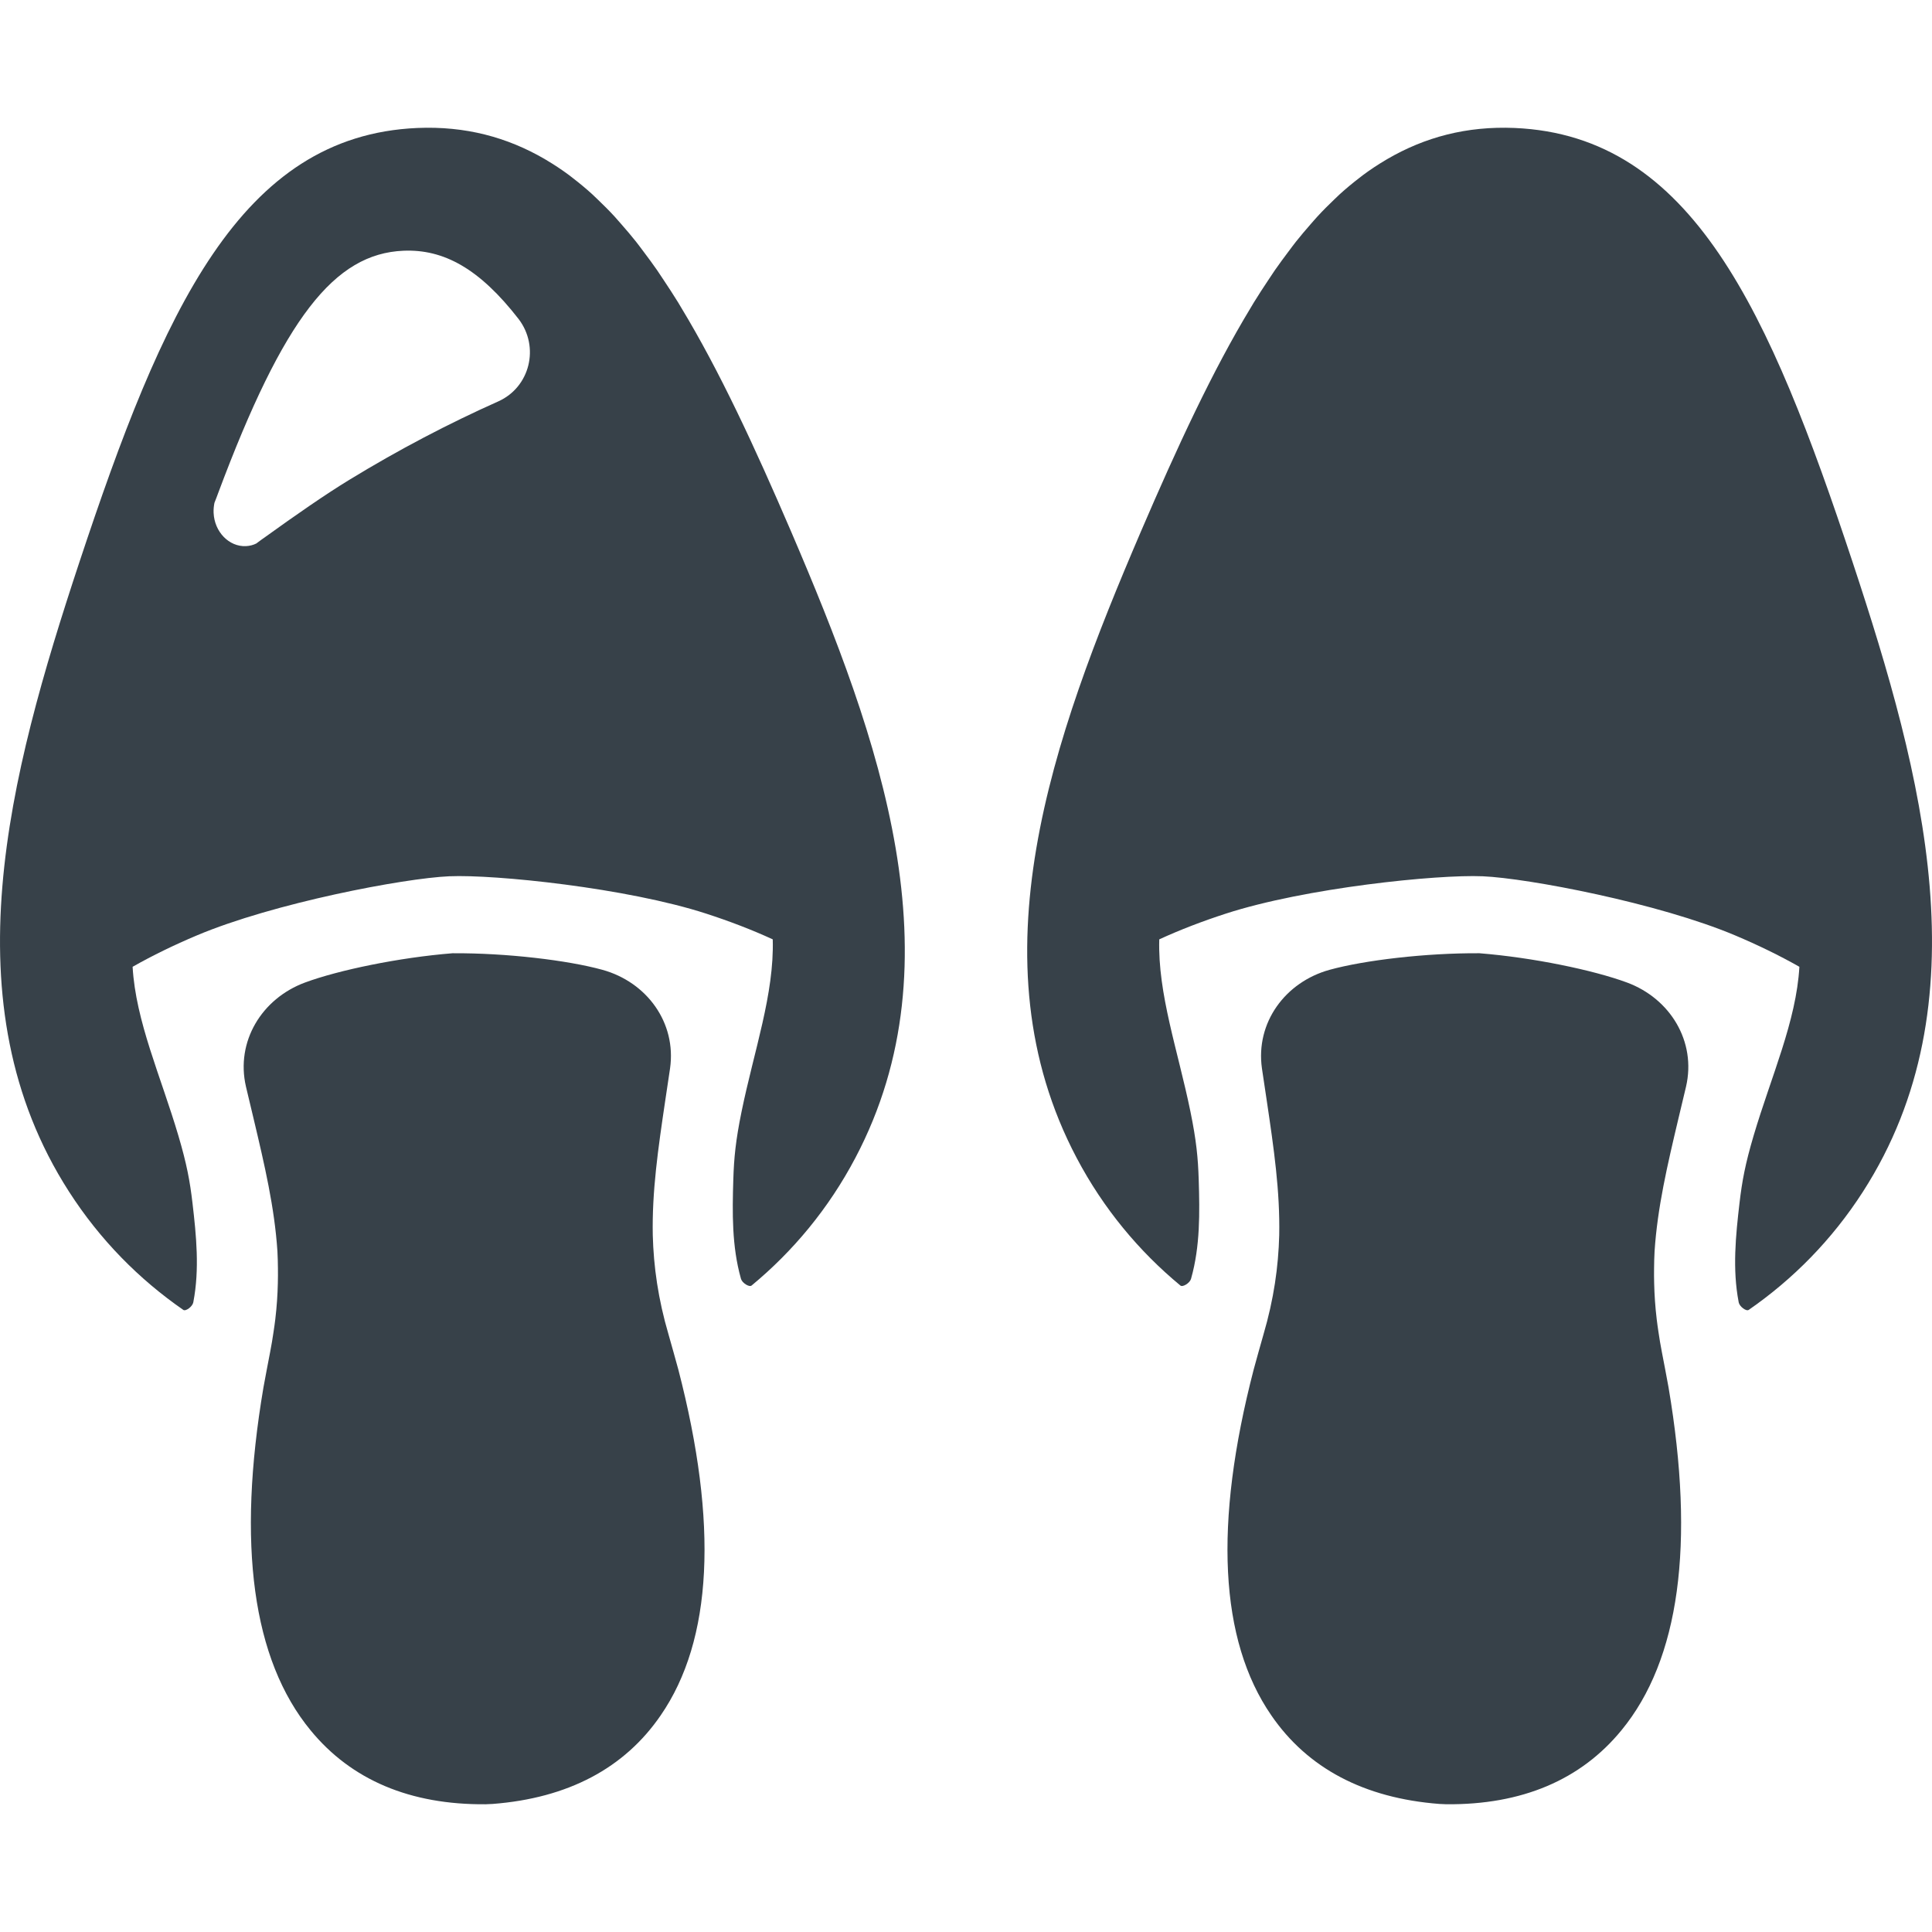
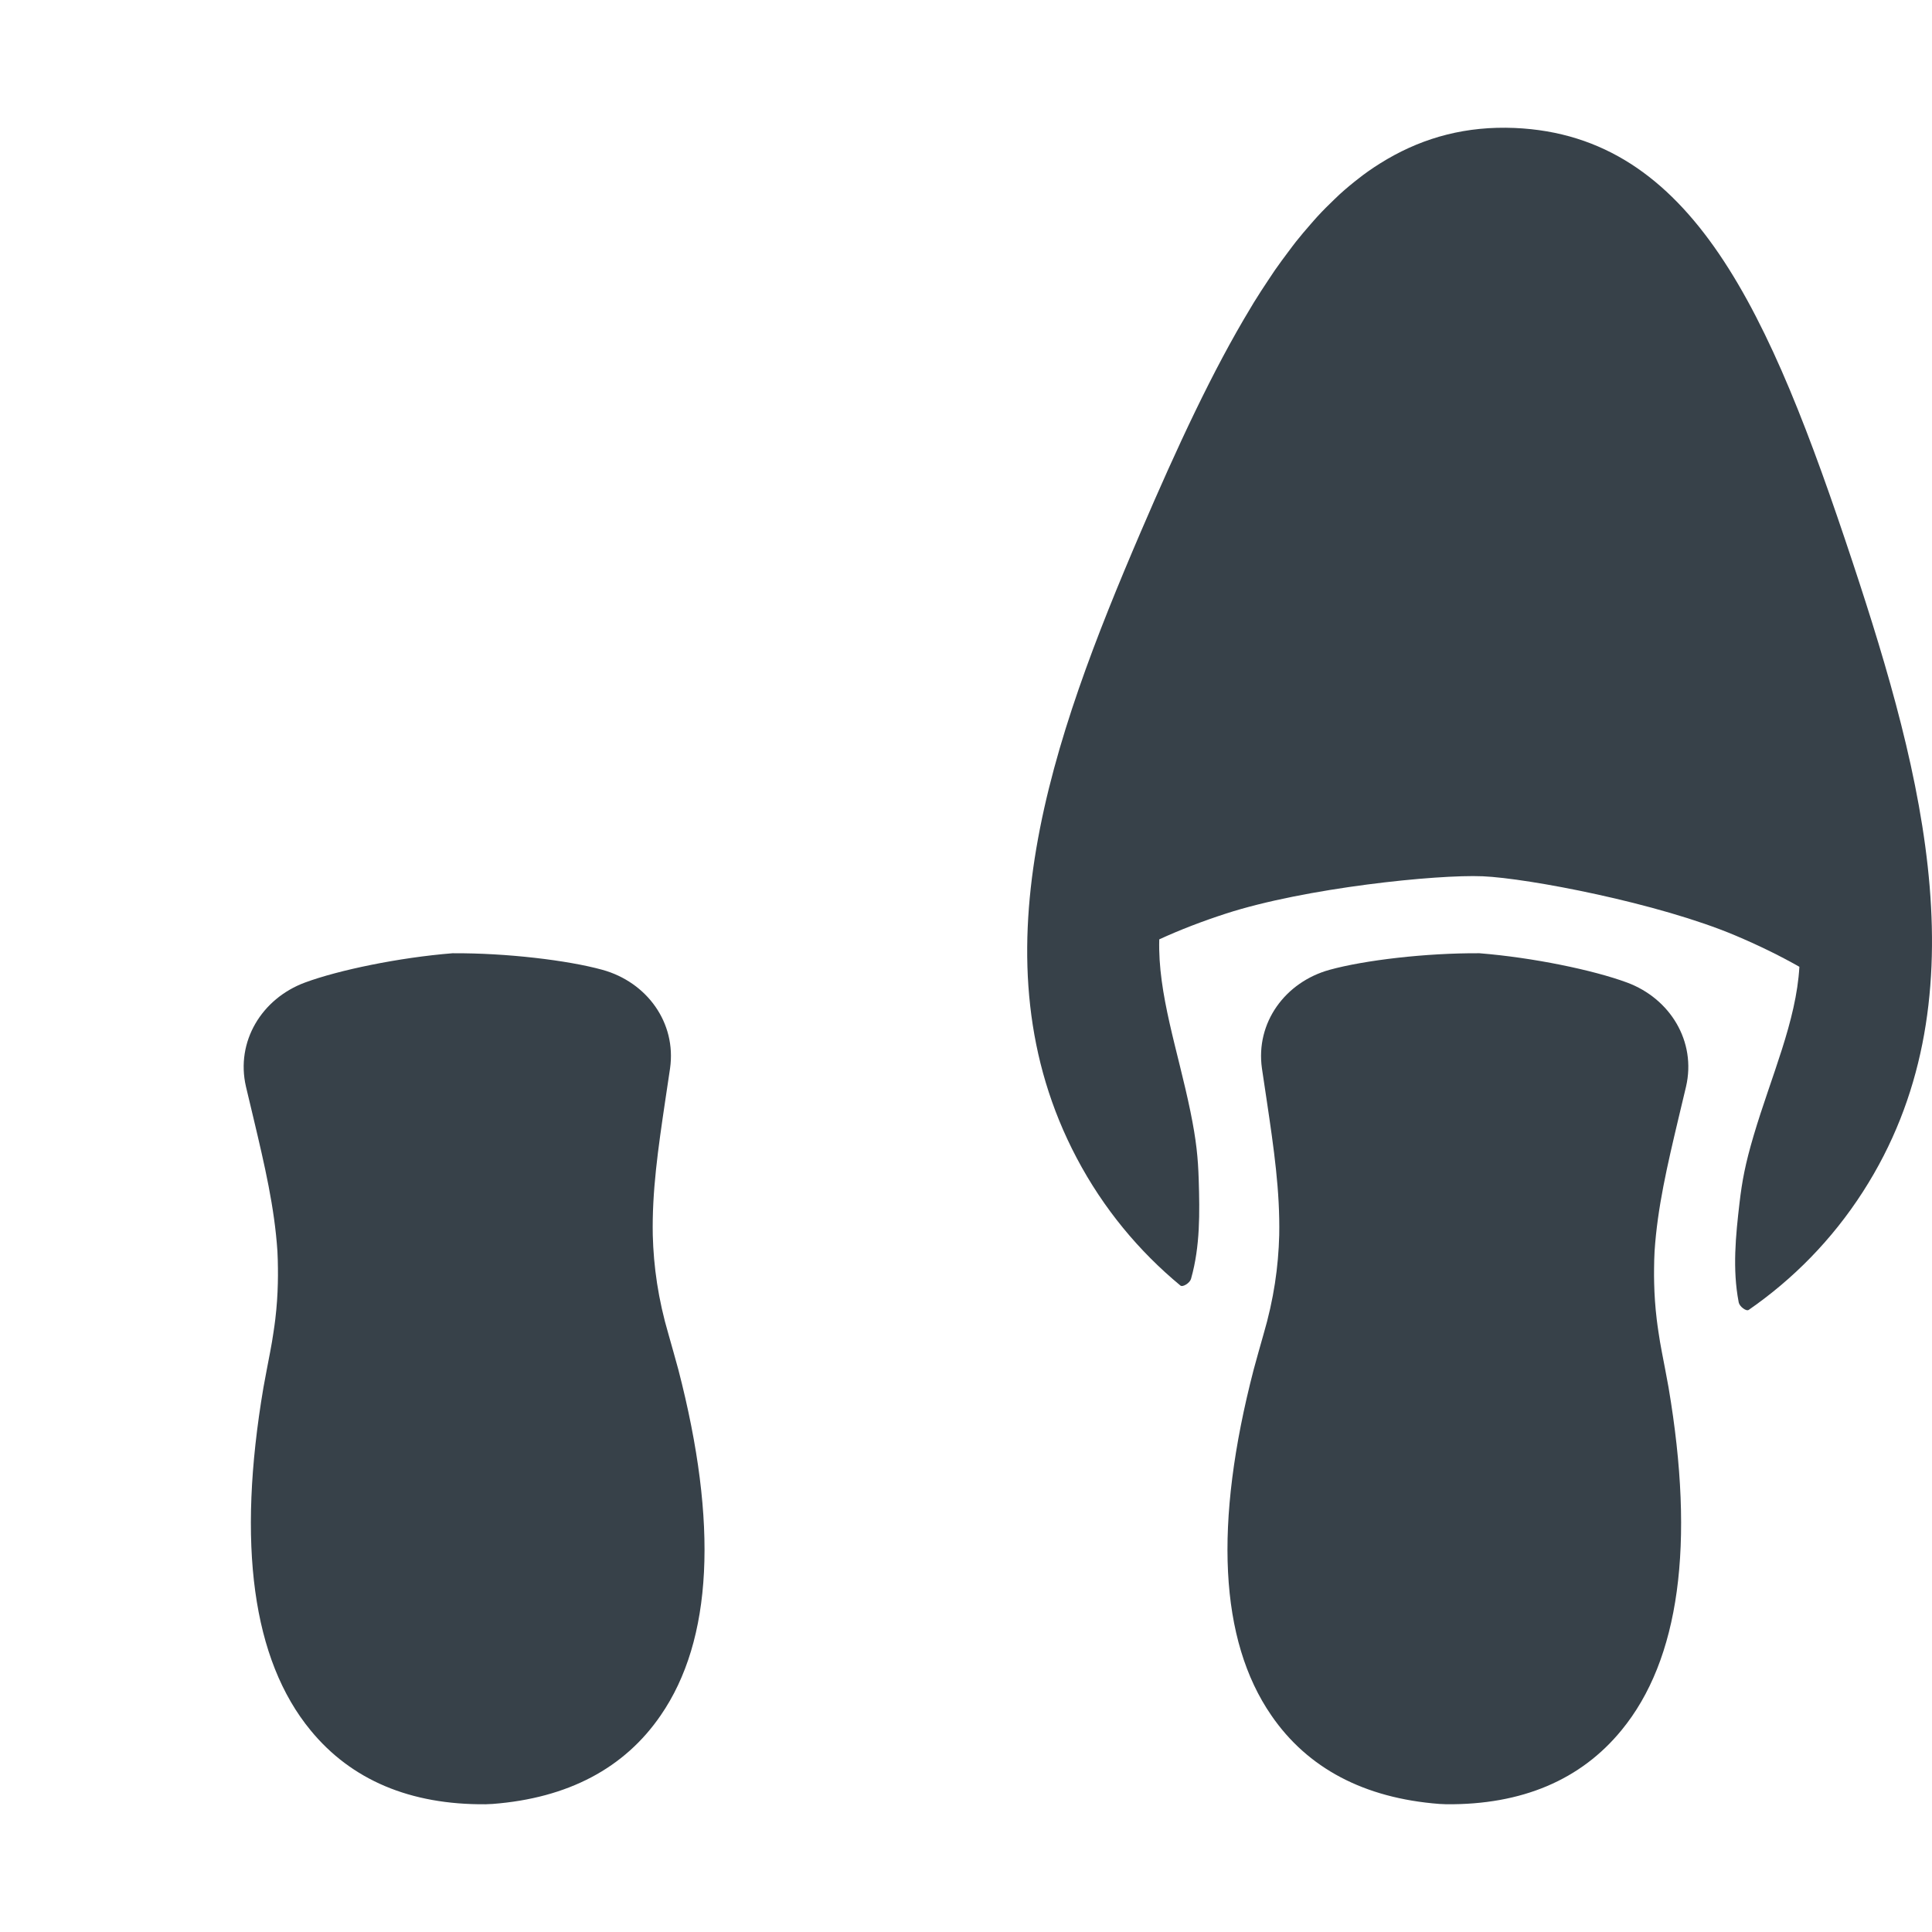
<svg xmlns="http://www.w3.org/2000/svg" version="1.1" id="_x31_0" x="0px" y="0px" viewBox="0 0 512 512" style="enable-background:new 0 0 512 512;" xml:space="preserve">
  <style type="text/css">
	.st0{fill:#374149;}
</style>
  <g>
-     <path class="st0" d="M180.554,81.565c-0.282-0.469-0.562-0.953-0.844-1.418c-1.258-2.038-2.535-3.988-3.817-5.914   c-0.582-0.871-1.156-1.762-1.742-2.614c-1.172-1.695-2.371-3.301-3.57-4.898c-0.672-0.89-1.336-1.797-2.016-2.66   c-1.258-1.59-2.542-3.086-3.832-4.562c-0.621-0.715-1.242-1.442-1.874-2.129c-1.446-1.574-2.926-3.043-4.418-4.469   c-0.492-0.469-0.977-0.954-1.473-1.406c-1.706-1.558-3.457-3-5.23-4.363c-0.305-0.234-0.606-0.481-0.914-0.711   c-2-1.488-4.055-2.839-6.149-4.074c-0.11-0.063-0.214-0.133-0.32-0.196c-9.946-5.785-21-8.777-33.762-8.238   c-47.028,2.038-67.508,48.546-89.582,115.14c-18.691,56.52-34.77,116.883-2.73,166.734c8.226,12.809,18.614,23.266,30.293,31.347   c0.653,0.45,2.414-0.874,2.641-1.968c0.012-0.055,0.019-0.114,0.031-0.165c1.656-8.679,0.782-17.492-0.246-26.266   c-0.667-5.695-1.5-10.234-3.722-17.75c-4.679-15.824-11.312-30.305-12.137-44.778c5.321-3.019,11-5.77,16.95-8.285   c20.414-8.633,55-15.187,66.965-15.703c0.011,0,0.023,0,0.035,0c0.011,0,0.023,0,0.035,0c11.965-0.515,46.984,3.062,68.062,9.914   c6.144,1.996,12.035,4.25,17.594,6.804c0.418,14.493-4.954,29.485-8.262,45.653c-1.57,7.676-2.012,12.274-2.188,18.004   c-0.273,8.828-0.39,17.683,2,26.187c0.016,0.054,0.031,0.106,0.047,0.16c0.32,1.074,2.187,2.242,2.797,1.738   c10.946-9.05,20.398-20.359,27.5-33.828c27.66-52.406,6.477-111.172-16.984-165.886C199.952,118.291,190.604,98.158,180.554,81.565   z M132.042,106.377c-13.168,5.878-26.359,12.777-39.434,20.762c-6.375,3.882-14.511,9.546-22.043,14.976   c-0.859,0.582-1.718,1.234-2.511,1.813c0,0,0.004,0.066-0.062,0.07c-0.867,0.445-1.813,0.687-2.832,0.734   c-4.485,0.191-8.336-3.797-8.551-8.828c-0.043-0.954,0.058-1.844,0.226-2.668c0.371-0.902,0.676-1.73,0.981-2.562   c17.414-46.586,30.863-63.446,49.086-64.227c10.672-0.457,20.161,4.723,30.543,18.106   C143.073,91.94,140.463,102.611,132.042,106.377z" />
    <path class="st0" d="M177.191,353.729c-2.794-9.485-3.977-18.086-4.199-26.387c-0.223-11.637,1.406-22.878,3.308-35.699   c0.422-2.878,0.844-5.691,1.27-8.5c1.73-12.129-6.164-22.89-17.945-26.137c-9.192-2.534-25.45-4.468-39.629-4.386   c-0.008,0-0.02,0-0.032,0c-0.011,0-0.023,0-0.034,0c-14.13,1.133-30.168,4.453-39.106,7.762   c-11.461,4.246-18.406,15.641-15.645,27.582c0.664,2.758,1.328,5.523,1.992,8.355c2.993,12.61,5.578,23.672,6.348,35.285   c0.09,1.493,0.11,3.016,0.133,4.535c0.019,1.313,0.008,2.622-0.023,3.926c-0.07,3.09-0.282,6.254-0.672,9.523   c-0.137,1.156-0.305,2.312-0.481,3.473c-0.262,1.71-0.519,3.418-0.878,5.191c-0.61,3.226-1.227,6.32-1.778,9.41   c-7.07,41.648-2.902,72.191,12.477,90.878c10.781,13.16,26.394,19.778,46.41,19.606l0.918-0.043l0.918-0.039   c19.961-1.535,34.95-9.465,44.562-23.5c13.726-19.934,15.266-50.722,4.66-91.613C178.952,359.92,178.073,356.889,177.191,353.729z" />
    <path class="st0" d="M490.987,149.053c-22.07-66.594-42.554-113.102-89.578-115.14c-12.762-0.539-23.817,2.453-33.758,8.238   c-0.114,0.063-0.223,0.137-0.333,0.199c-2.094,1.234-4.144,2.582-6.136,4.066c-0.317,0.234-0.622,0.485-0.934,0.727   c-1.77,1.359-3.512,2.793-5.215,4.347c-0.5,0.457-0.992,0.95-1.488,1.418c-1.485,1.422-2.961,2.886-4.398,4.453   c-0.641,0.695-1.27,1.434-1.902,2.156c-1.282,1.469-2.555,2.958-3.805,4.535c-0.688,0.871-1.359,1.786-2.035,2.688   c-1.191,1.586-2.383,3.187-3.551,4.871c-0.594,0.859-1.175,1.758-1.762,2.64c-1.277,1.918-2.546,3.856-3.797,5.887   c-0.293,0.473-0.578,0.973-0.867,1.453c-10.046,16.59-19.386,36.715-29.121,59.375c-23.461,54.714-44.645,113.48-16.985,165.886   c7.102,13.469,16.555,24.778,27.5,33.828c0.61,0.504,2.481-0.664,2.798-1.738c0.015-0.054,0.031-0.106,0.046-0.16   c2.394-8.504,2.278-17.359,2.004-26.187c-0.18-5.73-0.621-10.328-2.191-18.004c-3.309-16.168-8.68-31.16-8.262-45.653   c5.558-2.554,11.449-4.808,17.594-6.804c21.078-6.852,56.098-10.43,68.066-9.914c0.007,0,0.023,0,0.031,0c0.011,0,0.023,0,0.035,0   c11.965,0.516,46.55,7.07,66.969,15.703c5.949,2.515,11.625,5.266,16.945,8.285c-0.824,14.473-7.457,28.954-12.137,44.778   c-2.222,7.516-3.054,12.054-3.722,17.75c-1.027,8.774-1.902,17.586-0.246,26.266c0.012,0.051,0.024,0.11,0.031,0.165   c0.227,1.094,1.989,2.418,2.641,1.968c11.68-8.082,22.066-18.538,30.293-31.347C525.76,265.936,509.682,205.573,490.987,149.053z" />
    <path class="st0" d="M431.179,260.381c-8.942-3.309-24.977-6.629-39.11-7.762c-0.012,0-0.023,0-0.035,0c-0.008,0-0.019,0-0.031,0   c-14.176-0.082-30.438,1.852-39.629,4.386c-11.778,3.246-19.672,14.008-17.946,26.137c0.426,2.809,0.852,5.622,1.27,8.5   c1.906,12.821,3.535,24.062,3.309,35.699c-0.219,8.301-1.406,16.902-4.195,26.387c-0.887,3.16-1.766,6.191-2.574,9.222   c-10.61,40.89-9.066,71.679,4.656,91.613c9.618,14.035,24.602,21.965,44.562,23.5l0.918,0.039l0.918,0.043   c20.02,0.176,35.629-6.446,46.41-19.606c15.379-18.687,19.546-49.23,12.477-90.878c-0.547-3.09-1.164-6.184-1.778-9.41   c-0.359-1.782-0.621-3.5-0.883-5.218c-0.171-1.141-0.339-2.286-0.472-3.426c-0.391-3.281-0.606-6.457-0.676-9.554   c-0.031-1.297-0.043-2.598-0.023-3.898c0.023-1.527,0.042-3.051,0.133-4.551c0.769-11.613,3.355-22.675,6.347-35.285   c0.668-2.832,1.332-5.598,1.992-8.355C449.581,276.021,442.635,264.627,431.179,260.381z" />
  </g>
</svg>